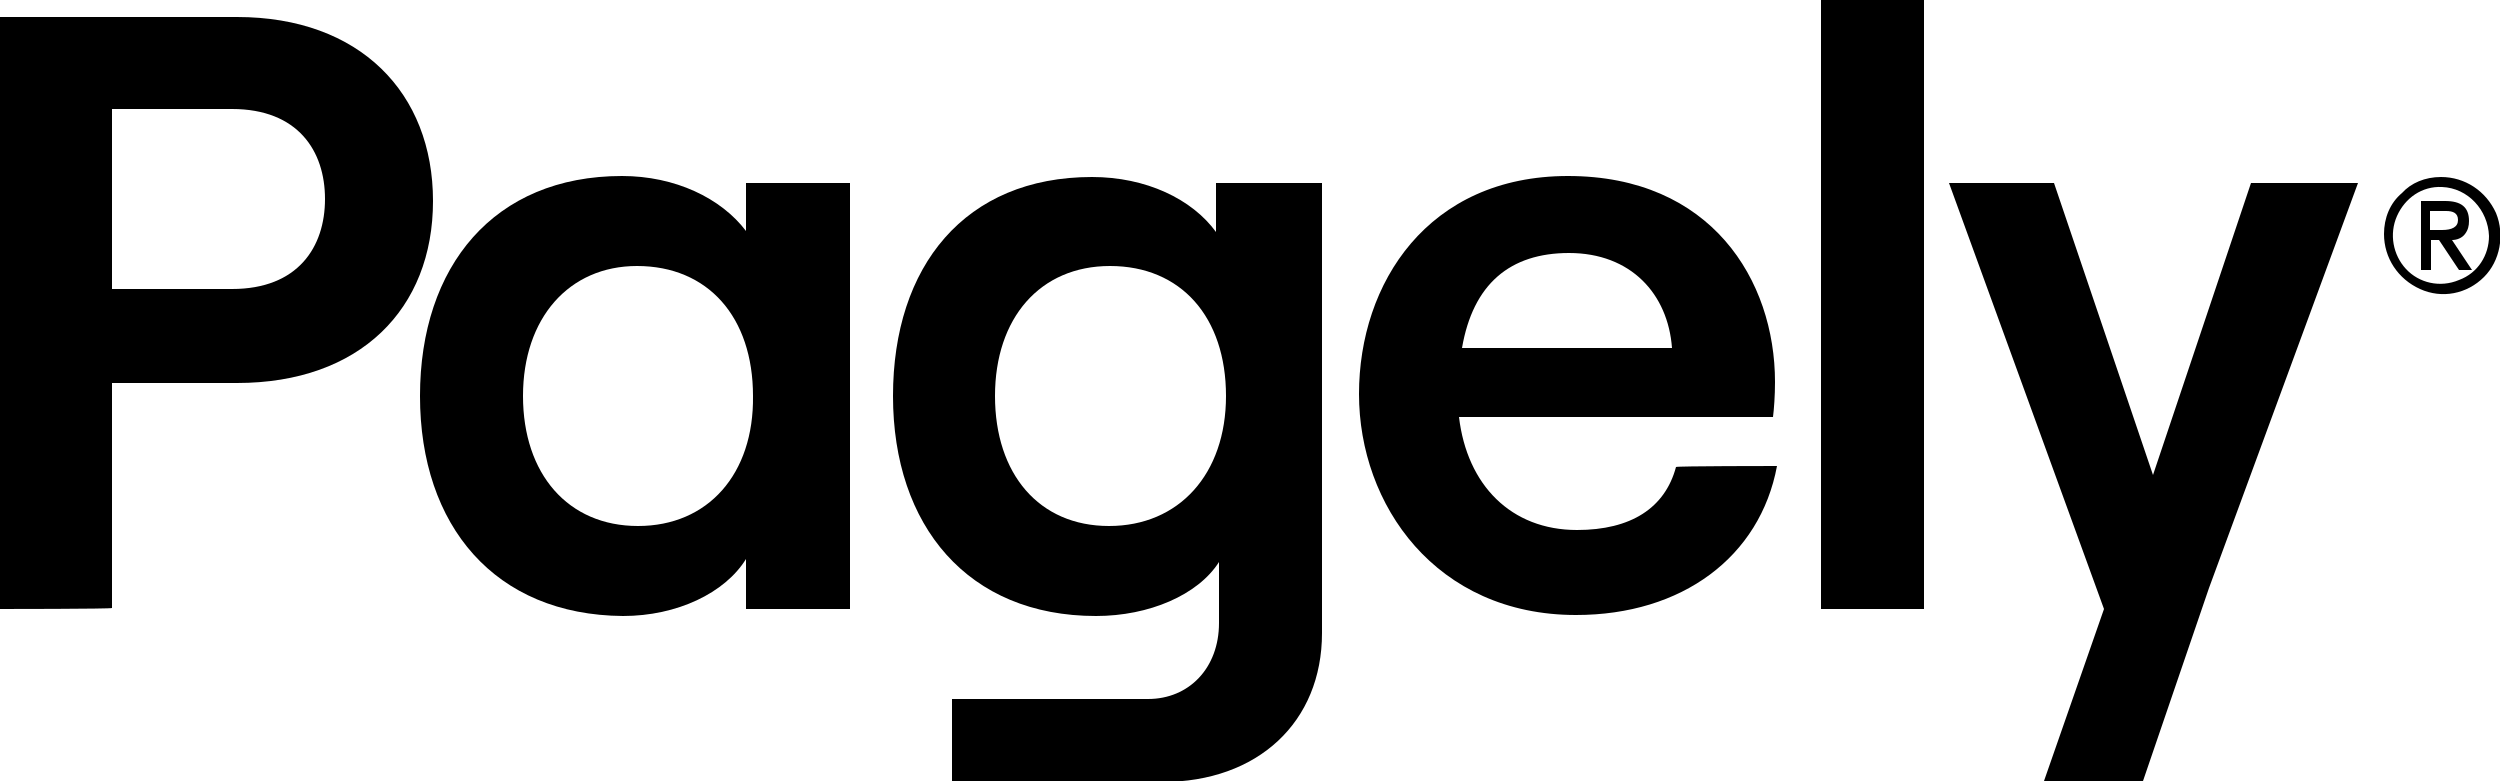
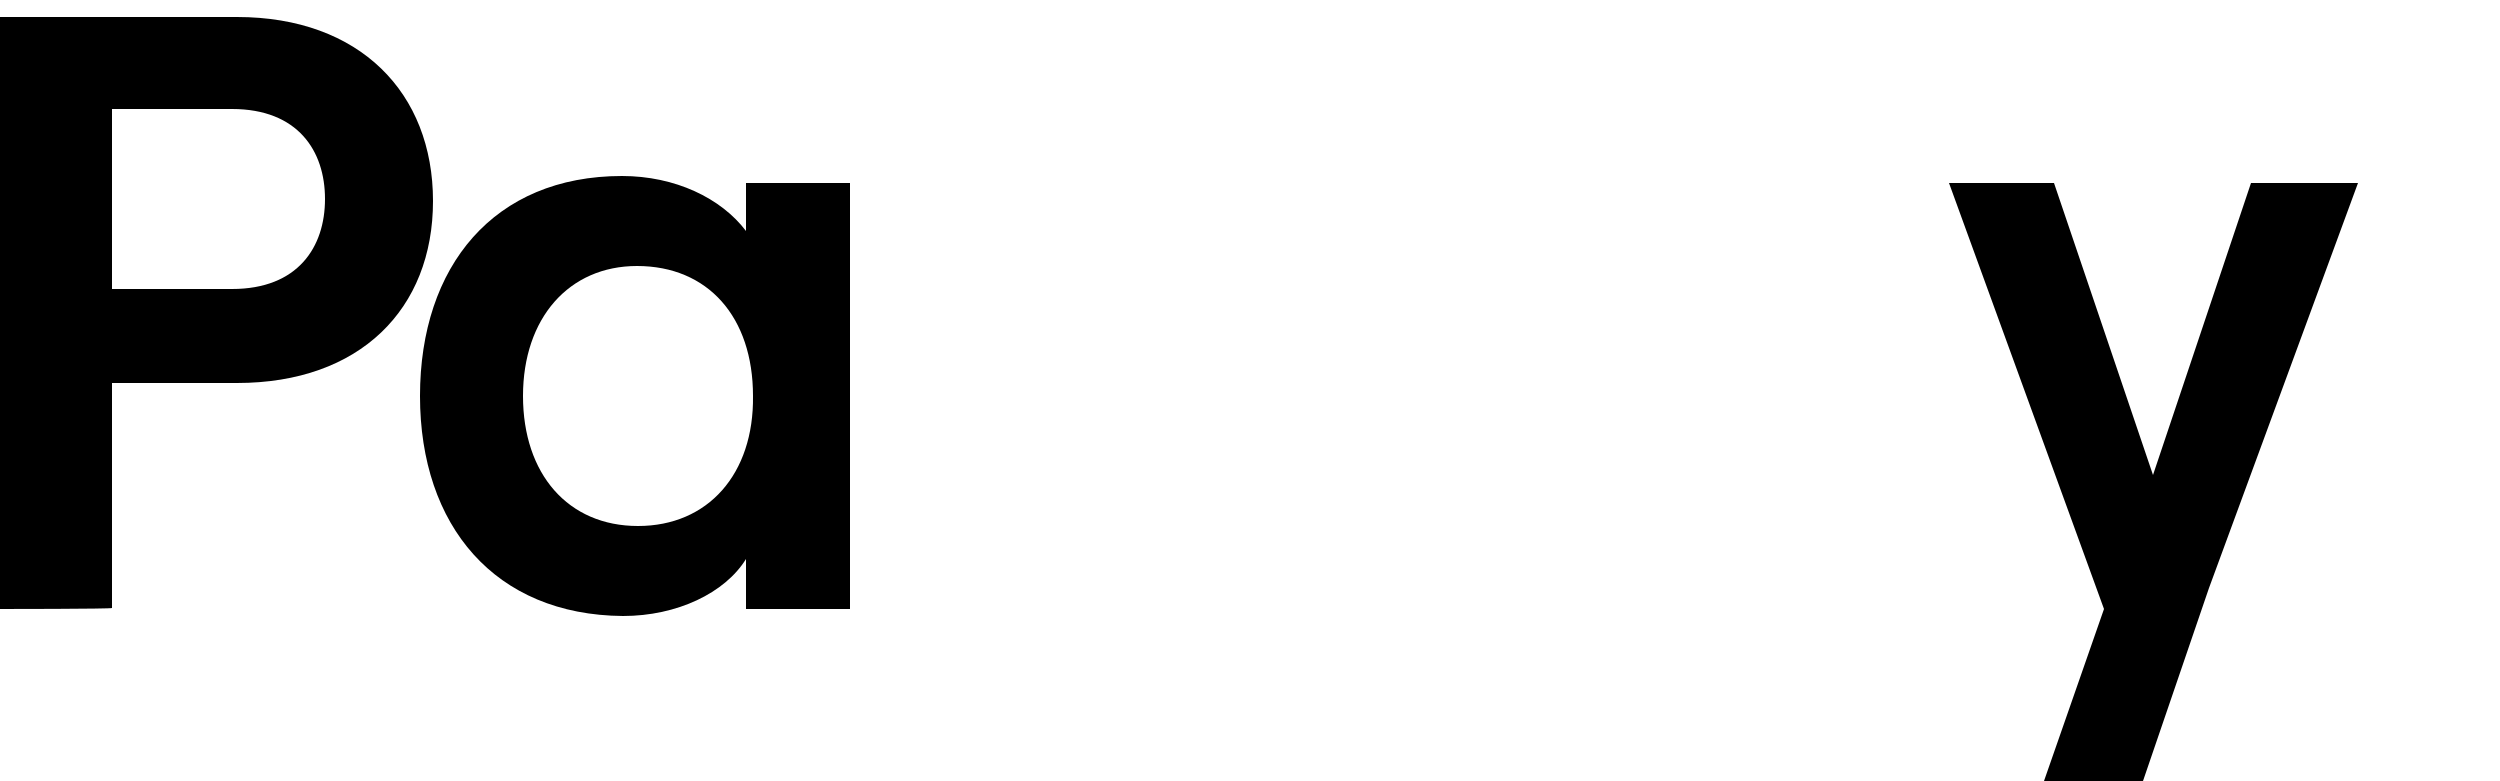
<svg xmlns="http://www.w3.org/2000/svg" version="1.1" id="Layer_1" x="0px" y="0px" viewBox="0 0 250 78.1" style="enable-background:new 0 0 250 78.1;" xml:space="preserve">
  <g>
    <g>
-       <path id="Shape_17_" d="M244.1,17.7c2.4,0,4.5,1.4,5.5,3.6c0.9,2.2,0.4,4.8-1.2,6.4c-1.7,1.7-4.2,2.2-6.4,1.2s-3.6-3.1-3.6-5.5    c0-1.6,0.6-3.1,1.8-4.1C241.1,18.3,242.5,17.7,244.1,17.7 M244.2,18.7c-2-0.1-3.7,1.1-4.5,2.9c-0.8,1.8-0.4,3.9,0.9,5.3    c1.3,1.4,3.4,1.9,5.3,1.1c1.9-0.7,3-2.5,3-4.4C248.8,21,246.8,18.8,244.2,18.7 M241.9,20.1h2.6c1.6,0,2.4,0.6,2.4,2    c0,0.5-0.1,0.9-0.4,1.3c-0.3,0.4-0.8,0.6-1.3,0.6l2,3h-1.3l-2-3h-0.8v3h-1V20.1L241.9,20.1z M243,23h1.2c1,0,1.6-0.3,1.6-1    c0-0.7-0.5-0.9-1.2-0.9H243V23z" />
      <path id="Shape_16_" d="M-0.1,60.9V1.7h23.8c12.3,0,19.6,7.6,19.6,18.4S36,38.3,23.7,38.3H11.2v22.5C11.2,60.9-0.1,60.9-0.1,60.9z     M11.2,28.9h12c6.6,0,9.3-4.2,9.3-9s-2.7-9-9.3-9h-12V28.9z" />
      <path id="Shape_15_" d="M42,39.6c0-13,7.4-22,20.2-22c5.3,0,9.9,2.2,12.4,5.5v-4.8H85v42.6H74.6v-5c-2.1,3.4-6.9,5.7-12.3,5.7    C49.5,61.5,42,52.6,42,39.6 M75.3,39.6c0-7.9-4.5-13-11.6-13c-6.8,0-11.4,5.2-11.4,13s4.5,13,11.5,13    C70.8,52.6,75.4,47.4,75.3,39.6" />
-       <path id="Shape_14_" d="M121.8,18.3h10.4v45c0,8.9-6.4,14.9-16,14.9h-21v-8.3h19.6c4.1,0,7.1-3.1,7.1-7.6v-6.1    c-2.1,3.3-7,5.4-12.3,5.4c-12.8,0-20.3-9-20.3-22s7.2-21.9,19.9-21.9c5.4,0,10,2.2,12.4,5.5V18.3z M122.6,39.6    c0-7.9-4.5-13-11.6-13c-7,0-11.5,5.2-11.5,13s4.4,13,11.4,13C117.9,52.6,122.6,47.4,122.6,39.6" />
-       <path id="Shape_13_" d="M177.7,46.6c-1.7,9.1-9.5,14.9-20.1,14.9c-14,0-21.7-11-21.7-22.1s6.9-21.8,20.9-21.8    c14.3,0,20.7,10.4,20.7,20.6c0,1.4-0.1,2.7-0.2,3.5h-31.4c0.8,6.8,5.2,11.3,11.8,11.3c5.4,0,8.8-2.2,9.9-6.3    C167.6,46.6,177.7,46.6,177.7,46.6z M146.2,34.8h21c-0.4-5.4-4.1-9.5-10.3-9.5C151,25.3,147.3,28.4,146.2,34.8" />
-       <rect id="Rectangle_2_" x="182.1" width="10.3" height="60.9" />
      <polygon id="Path_8_" points="235.8,18.3 220.9,58.8 214.3,78.1 204.4,78.1 210.4,60.9 194.9,18.3 205.4,18.3 215.3,47.5     225.1,18.3   " />
    </g>
  </g>
</svg>